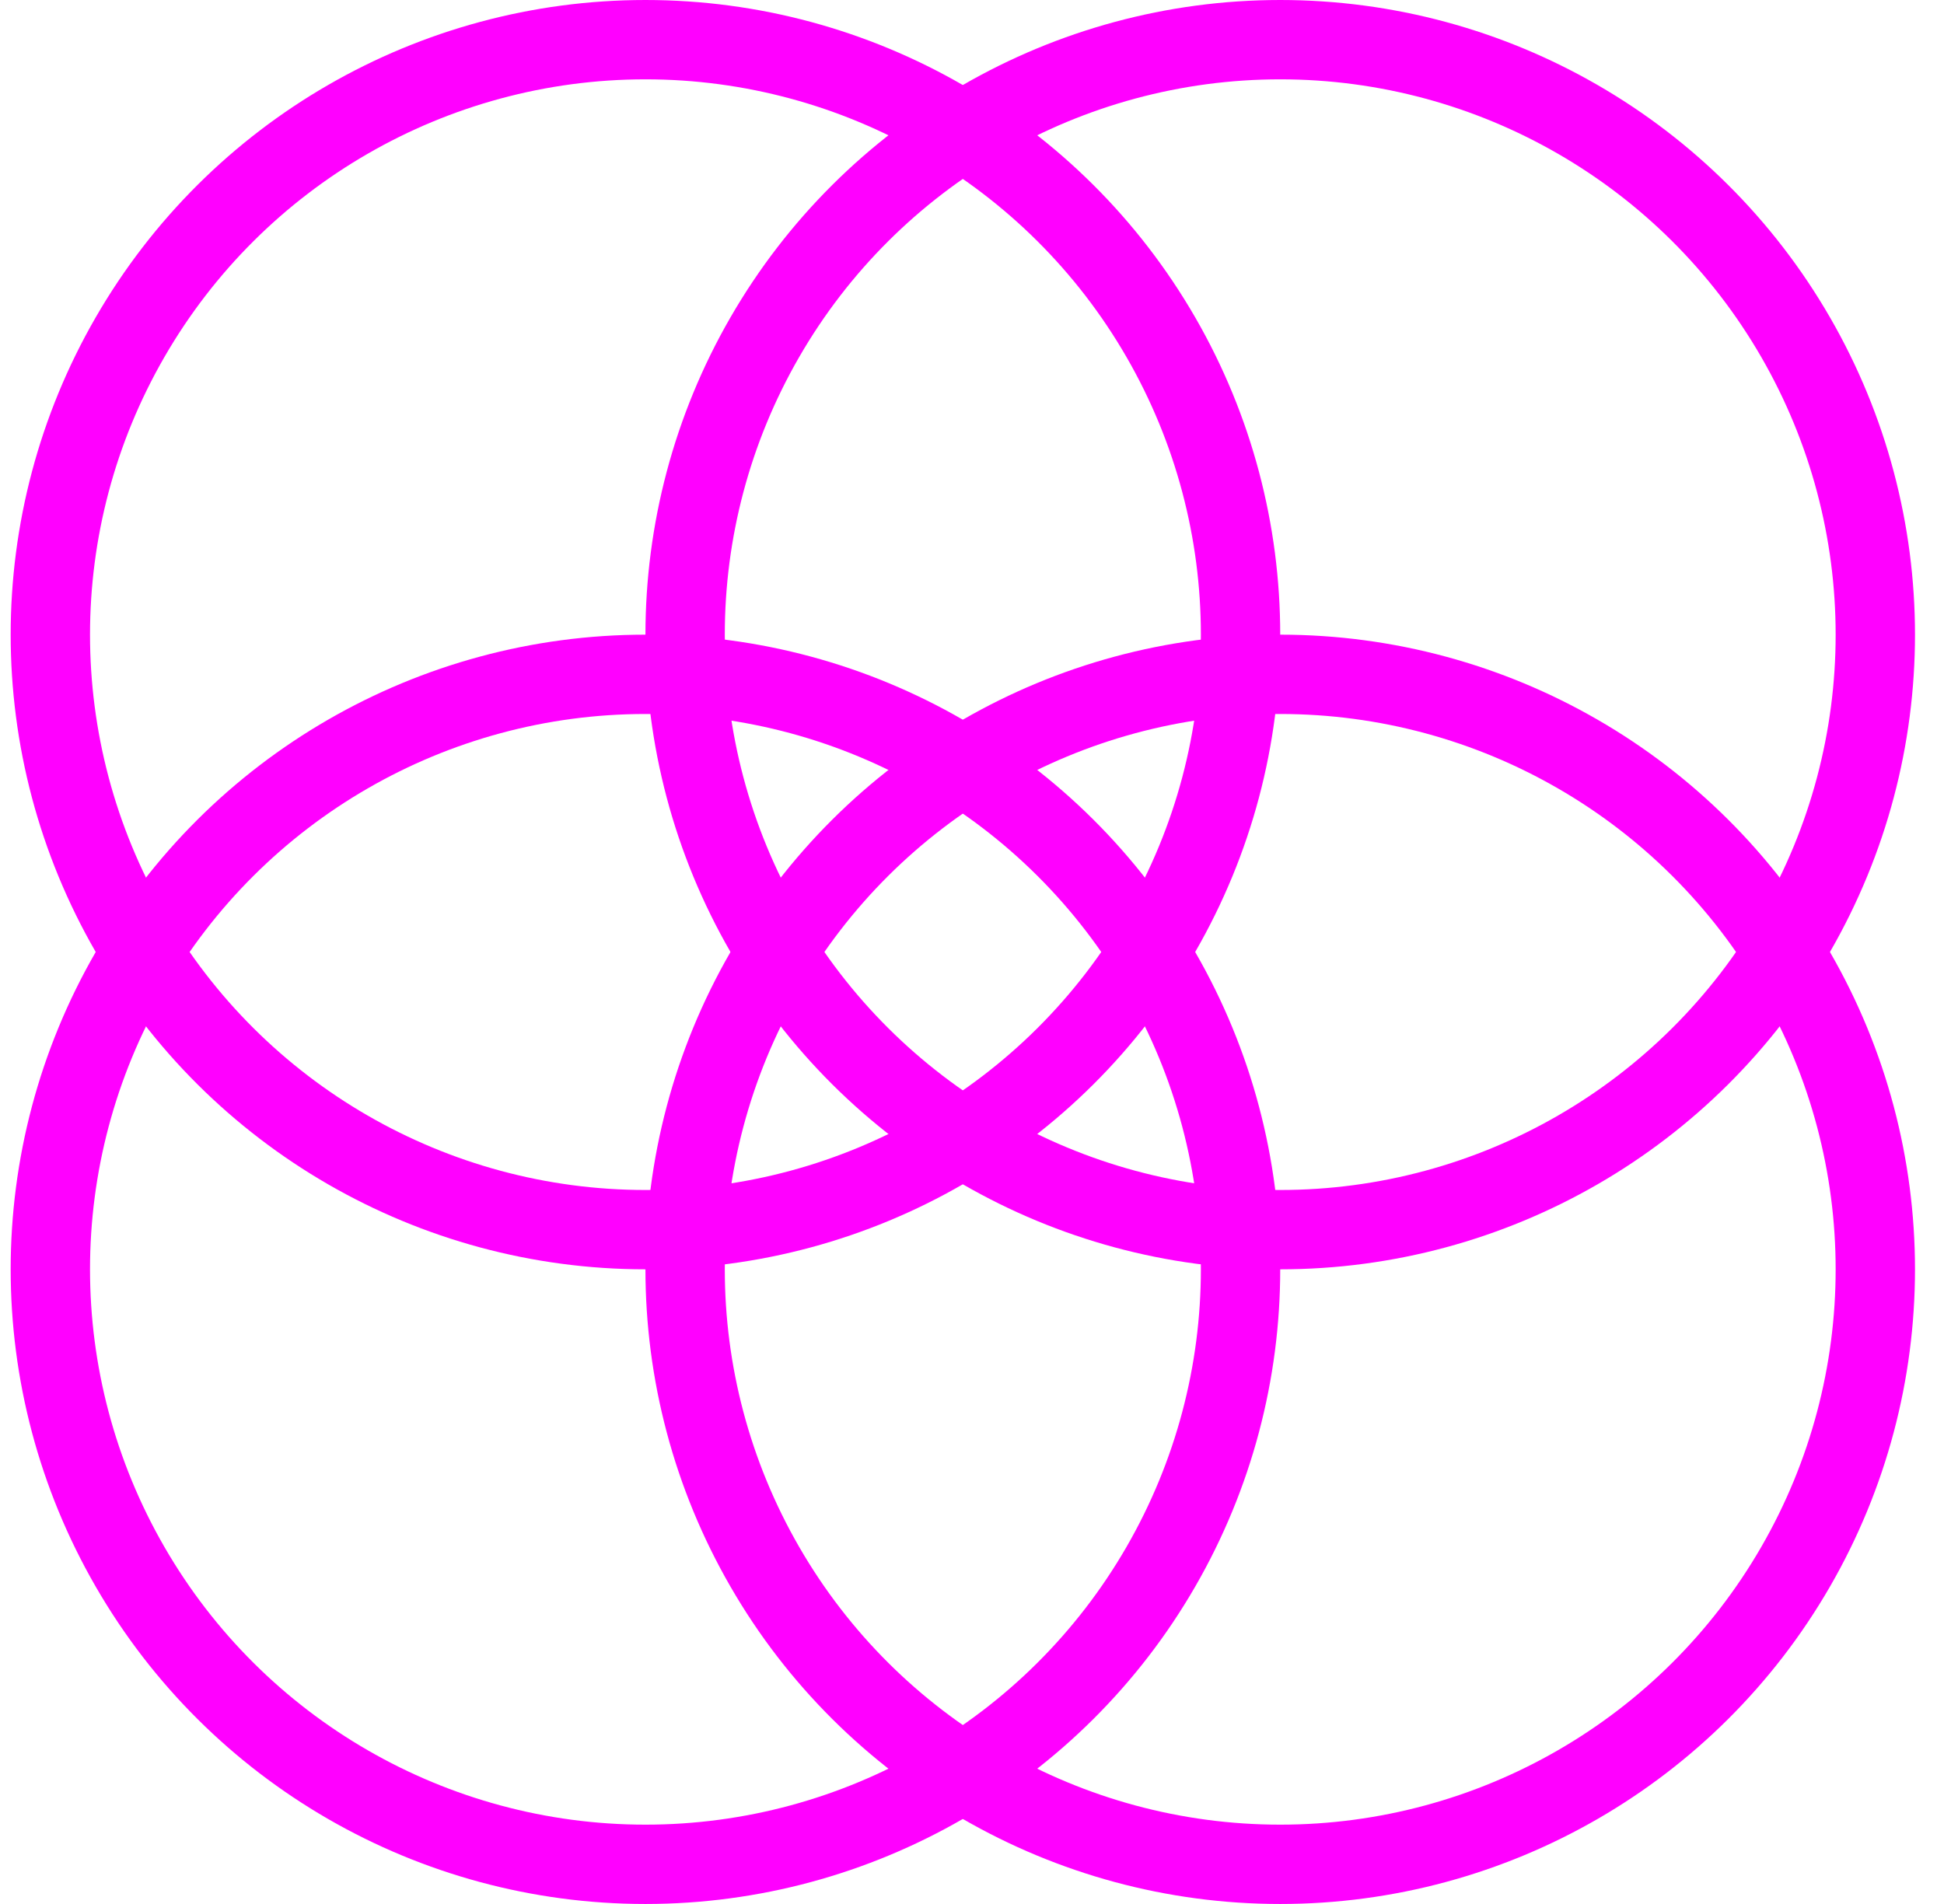
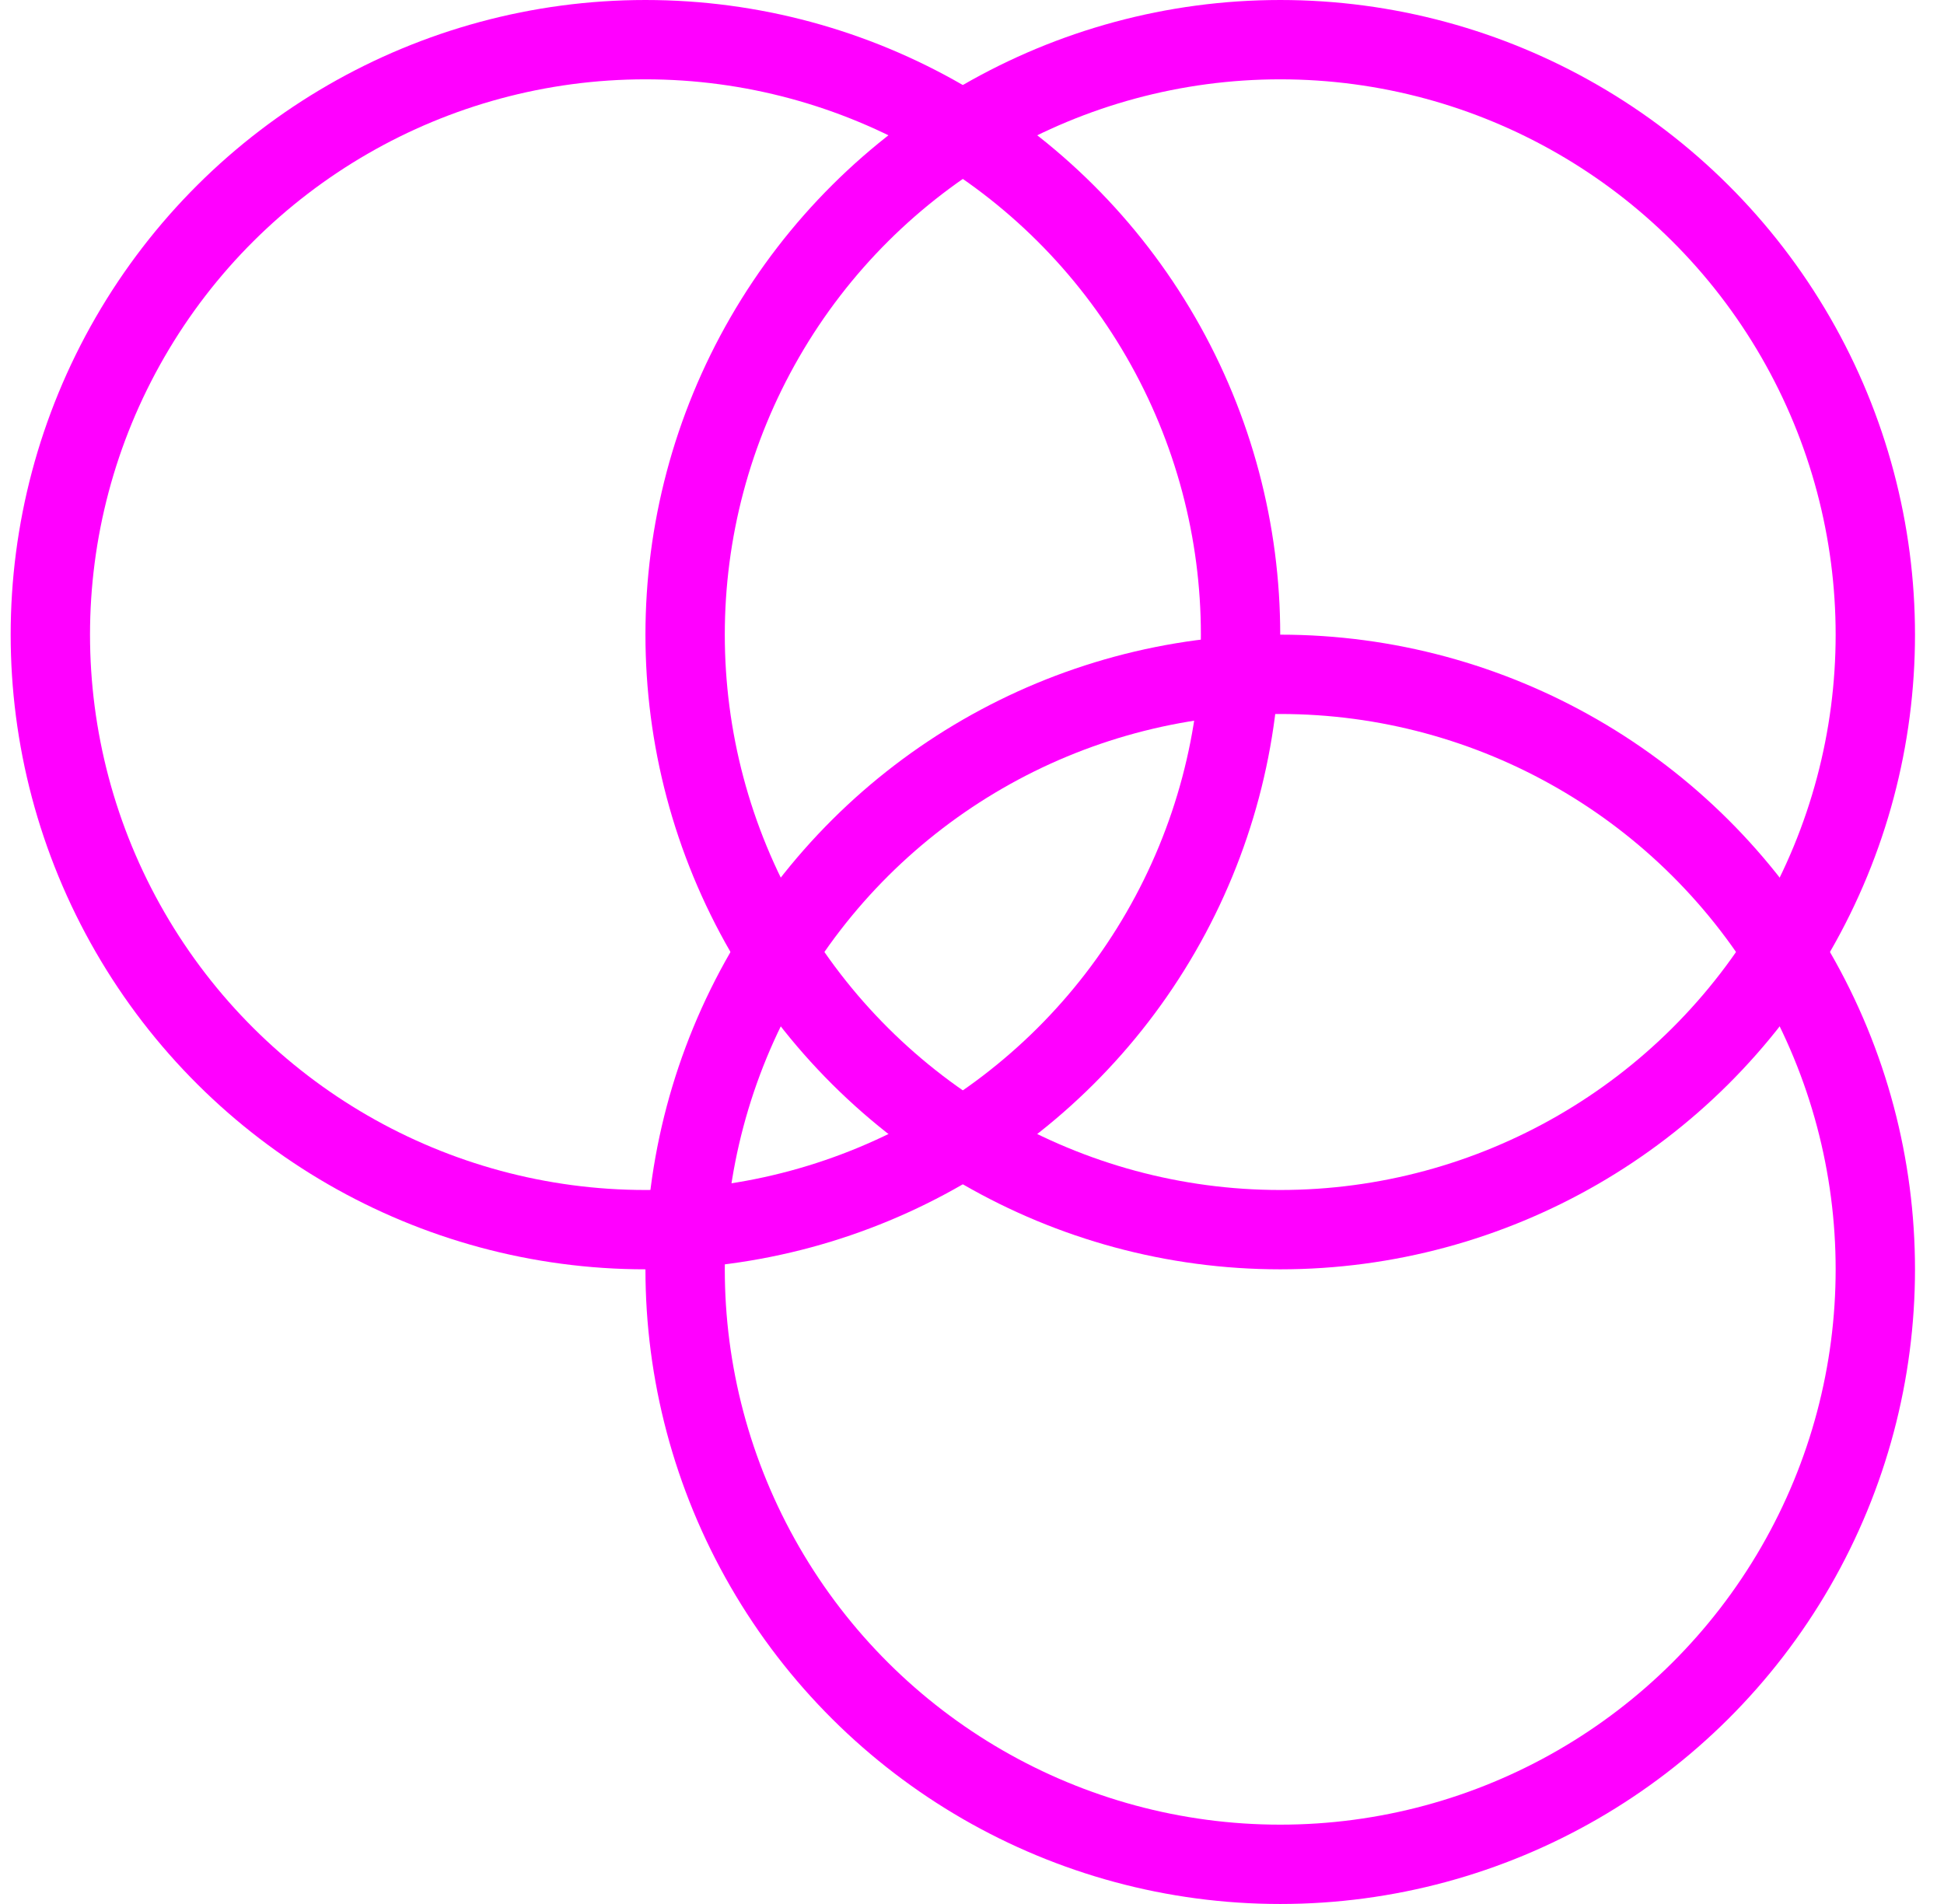
<svg xmlns="http://www.w3.org/2000/svg" width="49" height="48" viewBox="0 0 49 48" fill="none">
-   <circle cx="16.269" cy="32" r="15" transform="rotate(90 16.269 32)" stroke="#FF00FF" stroke-width="2" />
  <circle cx="16.269" cy="16" r="15" transform="rotate(90 16.269 16)" stroke="#FF00FF" stroke-width="2" />
  <circle cx="32.269" cy="16" r="15" transform="rotate(90 32.269 16)" stroke="#FF00FF" stroke-width="2" />
  <circle cx="32.269" cy="32" r="15" transform="rotate(90 32.269 32)" stroke="#FF00FF" stroke-width="2" />
</svg>